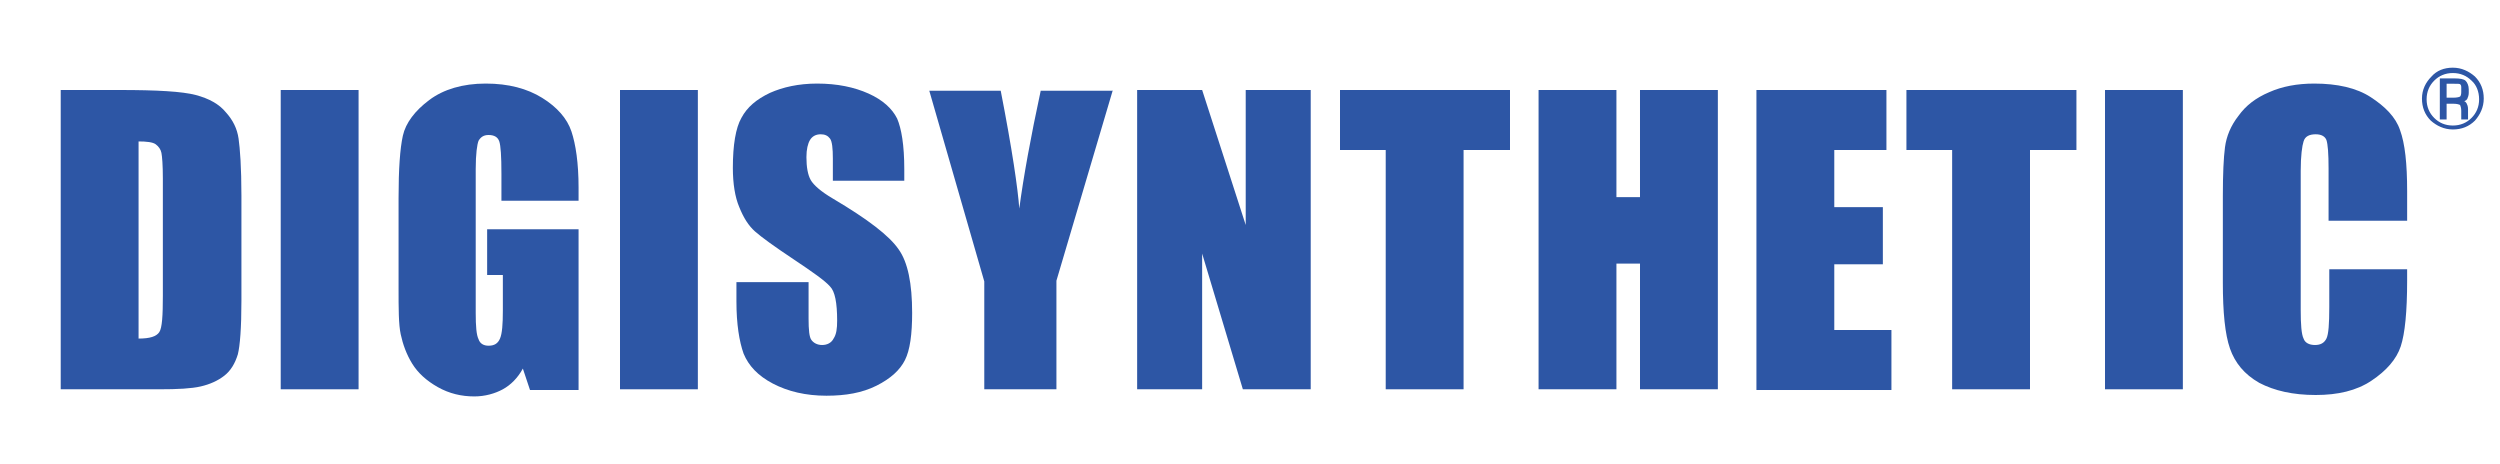
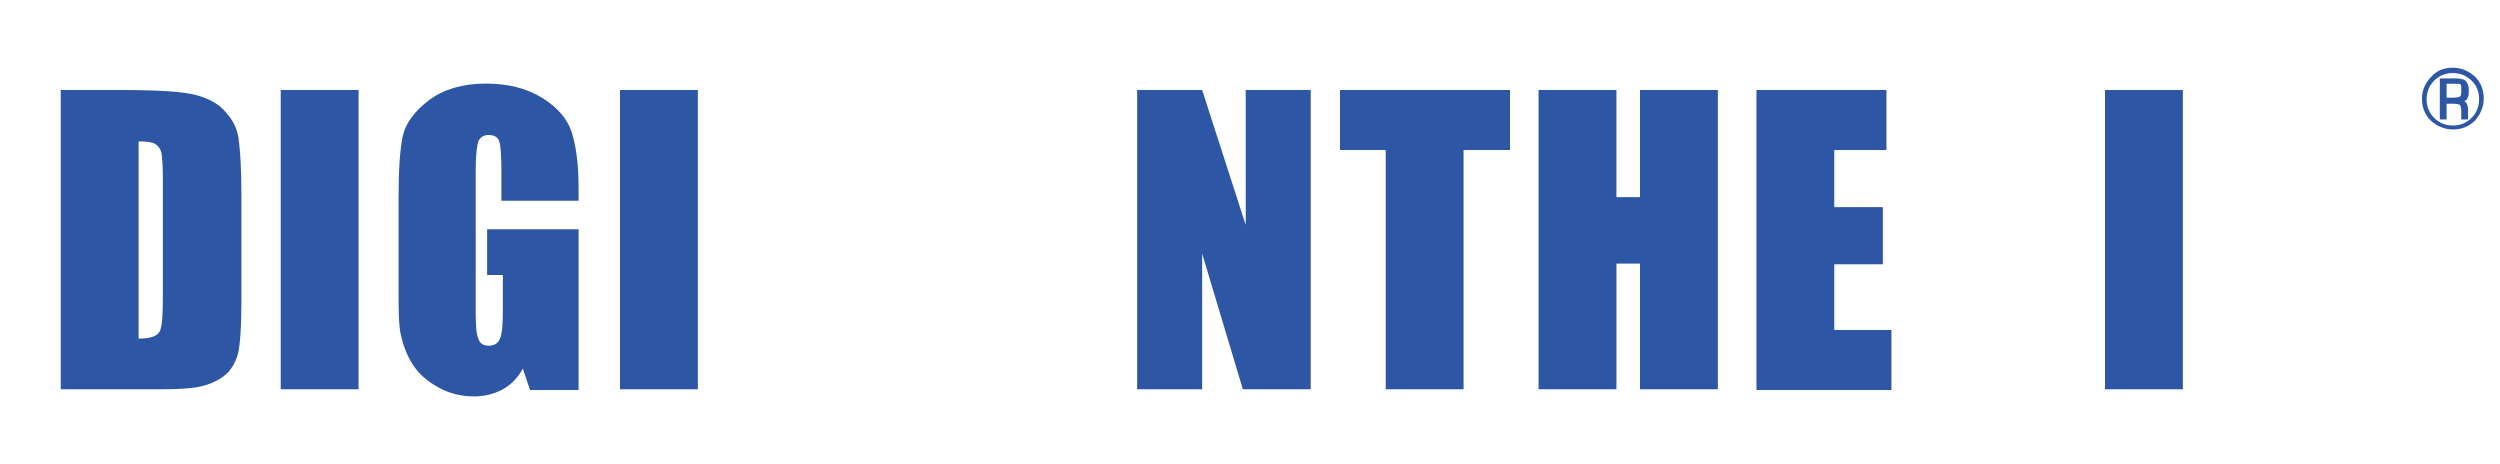
<svg xmlns="http://www.w3.org/2000/svg" id="_图层_1" x="0px" y="0px" viewBox="0 0 350 65" style="enable-background:new 0 0 350 65;" xml:space="preserve">
  <style type="text/css">	.st0{enable-background:new    ;}	.st1{fill:#2D56A5;}	.st2{fill-rule:evenodd;clip-rule:evenodd;fill:#2D56A5;stroke:#2D56A5;stroke-width:0.25;stroke-miterlimit:10;}	.st3{fill:#2D56A5;stroke:#2D56A5;stroke-width:0.25;stroke-miterlimit:10;}</style>
  <g>
    <g class="st0">
      <path class="st1" d="M8.5,12.6h8.2c5.3,0,8.8,0.2,10.7,0.7c1.9,0.5,3.3,1.3,4.2,2.4c1,1.1,1.6,2.3,1.8,3.7c0.2,1.4,0.4,4,0.4,8   v14.7c0,3.8-0.2,6.3-0.5,7.5c-0.4,1.3-1,2.3-1.9,3c-0.9,0.7-2,1.2-3.3,1.5c-1.3,0.3-3.2,0.4-5.8,0.4H8.5V12.6z M19.4,19.8v27.6   c1.6,0,2.5-0.3,2.9-0.9c0.4-0.6,0.5-2.3,0.5-5.1V25c0-1.9-0.1-3.1-0.2-3.6c-0.1-0.5-0.4-0.9-0.8-1.2   C21.4,19.9,20.5,19.8,19.4,19.8z" />
      <path class="st1" d="M50.2,12.6v41.9H39.3V12.6H50.2z" />
      <path class="st1" d="M81.1,28.1H70.2v-3.8c0-2.4-0.1-3.9-0.3-4.5c-0.2-0.6-0.7-0.9-1.5-0.9c-0.7,0-1.1,0.3-1.4,0.8   c-0.2,0.5-0.4,1.8-0.4,4v20.1c0,1.9,0.1,3.1,0.4,3.7c0.2,0.6,0.7,0.9,1.4,0.9c0.8,0,1.3-0.3,1.6-1c0.3-0.7,0.4-2,0.4-3.9v-5h-2.2   v-6.4h12.8v22.5h-6.8l-1-3c-0.7,1.3-1.7,2.3-2.8,2.9c-1.1,0.6-2.5,1-4,1c-1.8,0-3.5-0.4-5.1-1.3c-1.6-0.9-2.8-2-3.6-3.3   c-0.8-1.3-1.3-2.7-1.6-4.1s-0.3-3.6-0.3-6.5V27.7c0-4,0.2-6.9,0.6-8.7c0.4-1.8,1.7-3.5,3.7-5c2-1.5,4.7-2.3,7.9-2.3   c3.2,0,5.8,0.7,7.9,2c2.1,1.3,3.5,2.9,4.1,4.7c0.6,1.8,1,4.4,1,7.9V28.1z" />
      <path class="st1" d="M97.7,12.6v41.9H86.8V12.6H97.7z" />
-       <path class="st1" d="M126.7,25.3h-10.1v-3.1c0-1.4-0.1-2.4-0.4-2.8c-0.3-0.4-0.7-0.6-1.3-0.6c-0.7,0-1.2,0.3-1.5,0.8   c-0.3,0.5-0.5,1.3-0.5,2.4c0,1.4,0.2,2.5,0.6,3.2c0.4,0.7,1.4,1.6,3.1,2.6c4.9,2.9,7.9,5.2,9.2,7.1c1.3,1.8,1.9,4.8,1.9,8.9   c0,3-0.3,5.2-1,6.6c-0.7,1.4-2,2.6-4,3.6c-2,1-4.3,1.4-7,1.4c-2.9,0-5.4-0.6-7.5-1.7c-2.1-1.1-3.4-2.5-4.1-4.2   c-0.6-1.7-1-4.1-1-7.3v-2.7h10.1v5.1c0,1.6,0.1,2.6,0.4,3c0.3,0.4,0.8,0.7,1.5,0.7s1.3-0.3,1.6-0.9c0.4-0.6,0.5-1.4,0.5-2.5   c0-2.5-0.3-4.1-1-4.8c-0.7-0.8-2.4-2-5.1-3.8c-2.7-1.8-4.5-3.1-5.4-3.9c-0.9-0.8-1.6-1.9-2.2-3.4c-0.6-1.4-0.9-3.3-0.9-5.5   c0-3.2,0.4-5.6,1.2-7c0.8-1.5,2.1-2.6,4-3.5c1.8-0.8,4-1.3,6.6-1.3c2.8,0,5.2,0.5,7.2,1.4c2,0.9,3.3,2.1,4,3.5   c0.6,1.4,1,3.7,1,7.1V25.3z" />
-       <path class="st1" d="M155.8,12.6l-7.9,26.7v15.2h-10.1V39.4l-7.7-26.7h10c1.6,8.2,2.4,13.7,2.6,16.5c0.6-4.5,1.6-10,3-16.5H155.8z   " />
      <path class="st1" d="M183.5,12.6v41.9H174l-5.7-19v19h-9.1V12.6h9.1l6.1,18.9V12.6H183.5z" />
      <path class="st1" d="M211.4,12.6V21h-6.5v33.5H194V21h-6.4v-8.4H211.4z" />
      <path class="st1" d="M240.5,12.6v41.9h-10.9V36.9h-3.3v17.6h-10.9V12.6h10.9v15h3.3v-15H240.5z" />
    </g>
    <g class="st0">
      <path class="st1" d="M245.9,12.6h18.2V21h-7.3V29h6.8v8h-6.8v9.2h8v8.4h-18.9V12.6z" />
    </g>
    <g class="st0">
-       <path class="st1" d="M290.7,12.6V21h-6.5v33.5h-10.9V21h-6.4v-8.4H290.7z" />
      <path class="st1" d="M305.6,12.6v41.9h-10.9V12.6H305.6z" />
-       <path class="st1" d="M336.9,30.9H326v-7.3c0-2.1-0.1-3.4-0.3-4c-0.2-0.5-0.7-0.8-1.5-0.8c-0.9,0-1.5,0.3-1.7,1   c-0.2,0.6-0.4,2-0.4,4.1v19.5c0,2,0.1,3.4,0.4,4c0.2,0.6,0.8,0.9,1.6,0.9c0.8,0,1.3-0.3,1.6-0.9s0.4-2.1,0.4-4.4v-5.3h10.9v1.6   c0,4.3-0.3,7.4-0.9,9.2c-0.6,1.8-2,3.4-4.1,4.8c-2.1,1.4-4.7,2-7.8,2c-3.2,0-5.8-0.6-7.9-1.7c-2.1-1.2-3.4-2.8-4.1-4.8   c-0.7-2-1-5.1-1-9.2V27.4c0-3,0.1-5.3,0.3-6.8s0.8-3,1.9-4.4c1-1.4,2.4-2.5,4.3-3.3c1.8-0.8,3.9-1.2,6.3-1.2   c3.2,0,5.9,0.6,7.9,1.9s3.5,2.8,4.1,4.6c0.7,1.9,1,4.7,1,8.6V30.9z" />
    </g>
    <path class="st2" d="M343.5,11.6h-1.1v2.2h1.1c0.5,0,0.9-0.1,1-0.2c0.1-0.1,0.2-0.3,0.2-0.7v-0.7c0-0.3-0.1-0.4-0.2-0.5  C344.4,11.6,344.1,11.6,343.5,11.6 M342.4,14.4v2.2h-0.7v-5.5h1.9c0.8,0,1.3,0.1,1.5,0.3s0.4,0.6,0.4,1.1v0.5  c0,0.3-0.1,0.6-0.2,0.8s-0.4,0.3-0.8,0.3c0.3,0.1,0.6,0.2,0.7,0.4s0.2,0.4,0.2,0.8v1.3h-0.7v-1.1c0-0.4-0.1-0.7-0.2-0.9  c-0.2-0.1-0.5-0.2-1-0.2L342.4,14.4L342.4,14.4z" />
    <path class="st3" d="M346.1,11.2c-0.7-0.7-1.6-1.1-2.7-1.1s-2,0.4-2.7,1.1s-1.1,1.6-1.1,2.7s0.4,2,1.1,2.7c0.7,0.7,1.6,1.1,2.7,1.1  s2-0.4,2.7-1.1s1.1-1.6,1.1-2.7C347.2,12.8,346.8,11.8,346.1,11.2 M343.4,9.6c1.2,0,2.2,0.5,3,1.2c0.8,0.8,1.2,1.8,1.2,3  s-0.5,2.2-1.2,3c-0.8,0.8-1.8,1.2-3,1.2s-2.2-0.5-3-1.2c-0.8-0.8-1.2-1.8-1.2-3s0.5-2.2,1.3-3C341.2,10,342.2,9.6,343.4,9.6  L343.4,9.6z" />
  </g>
</svg>